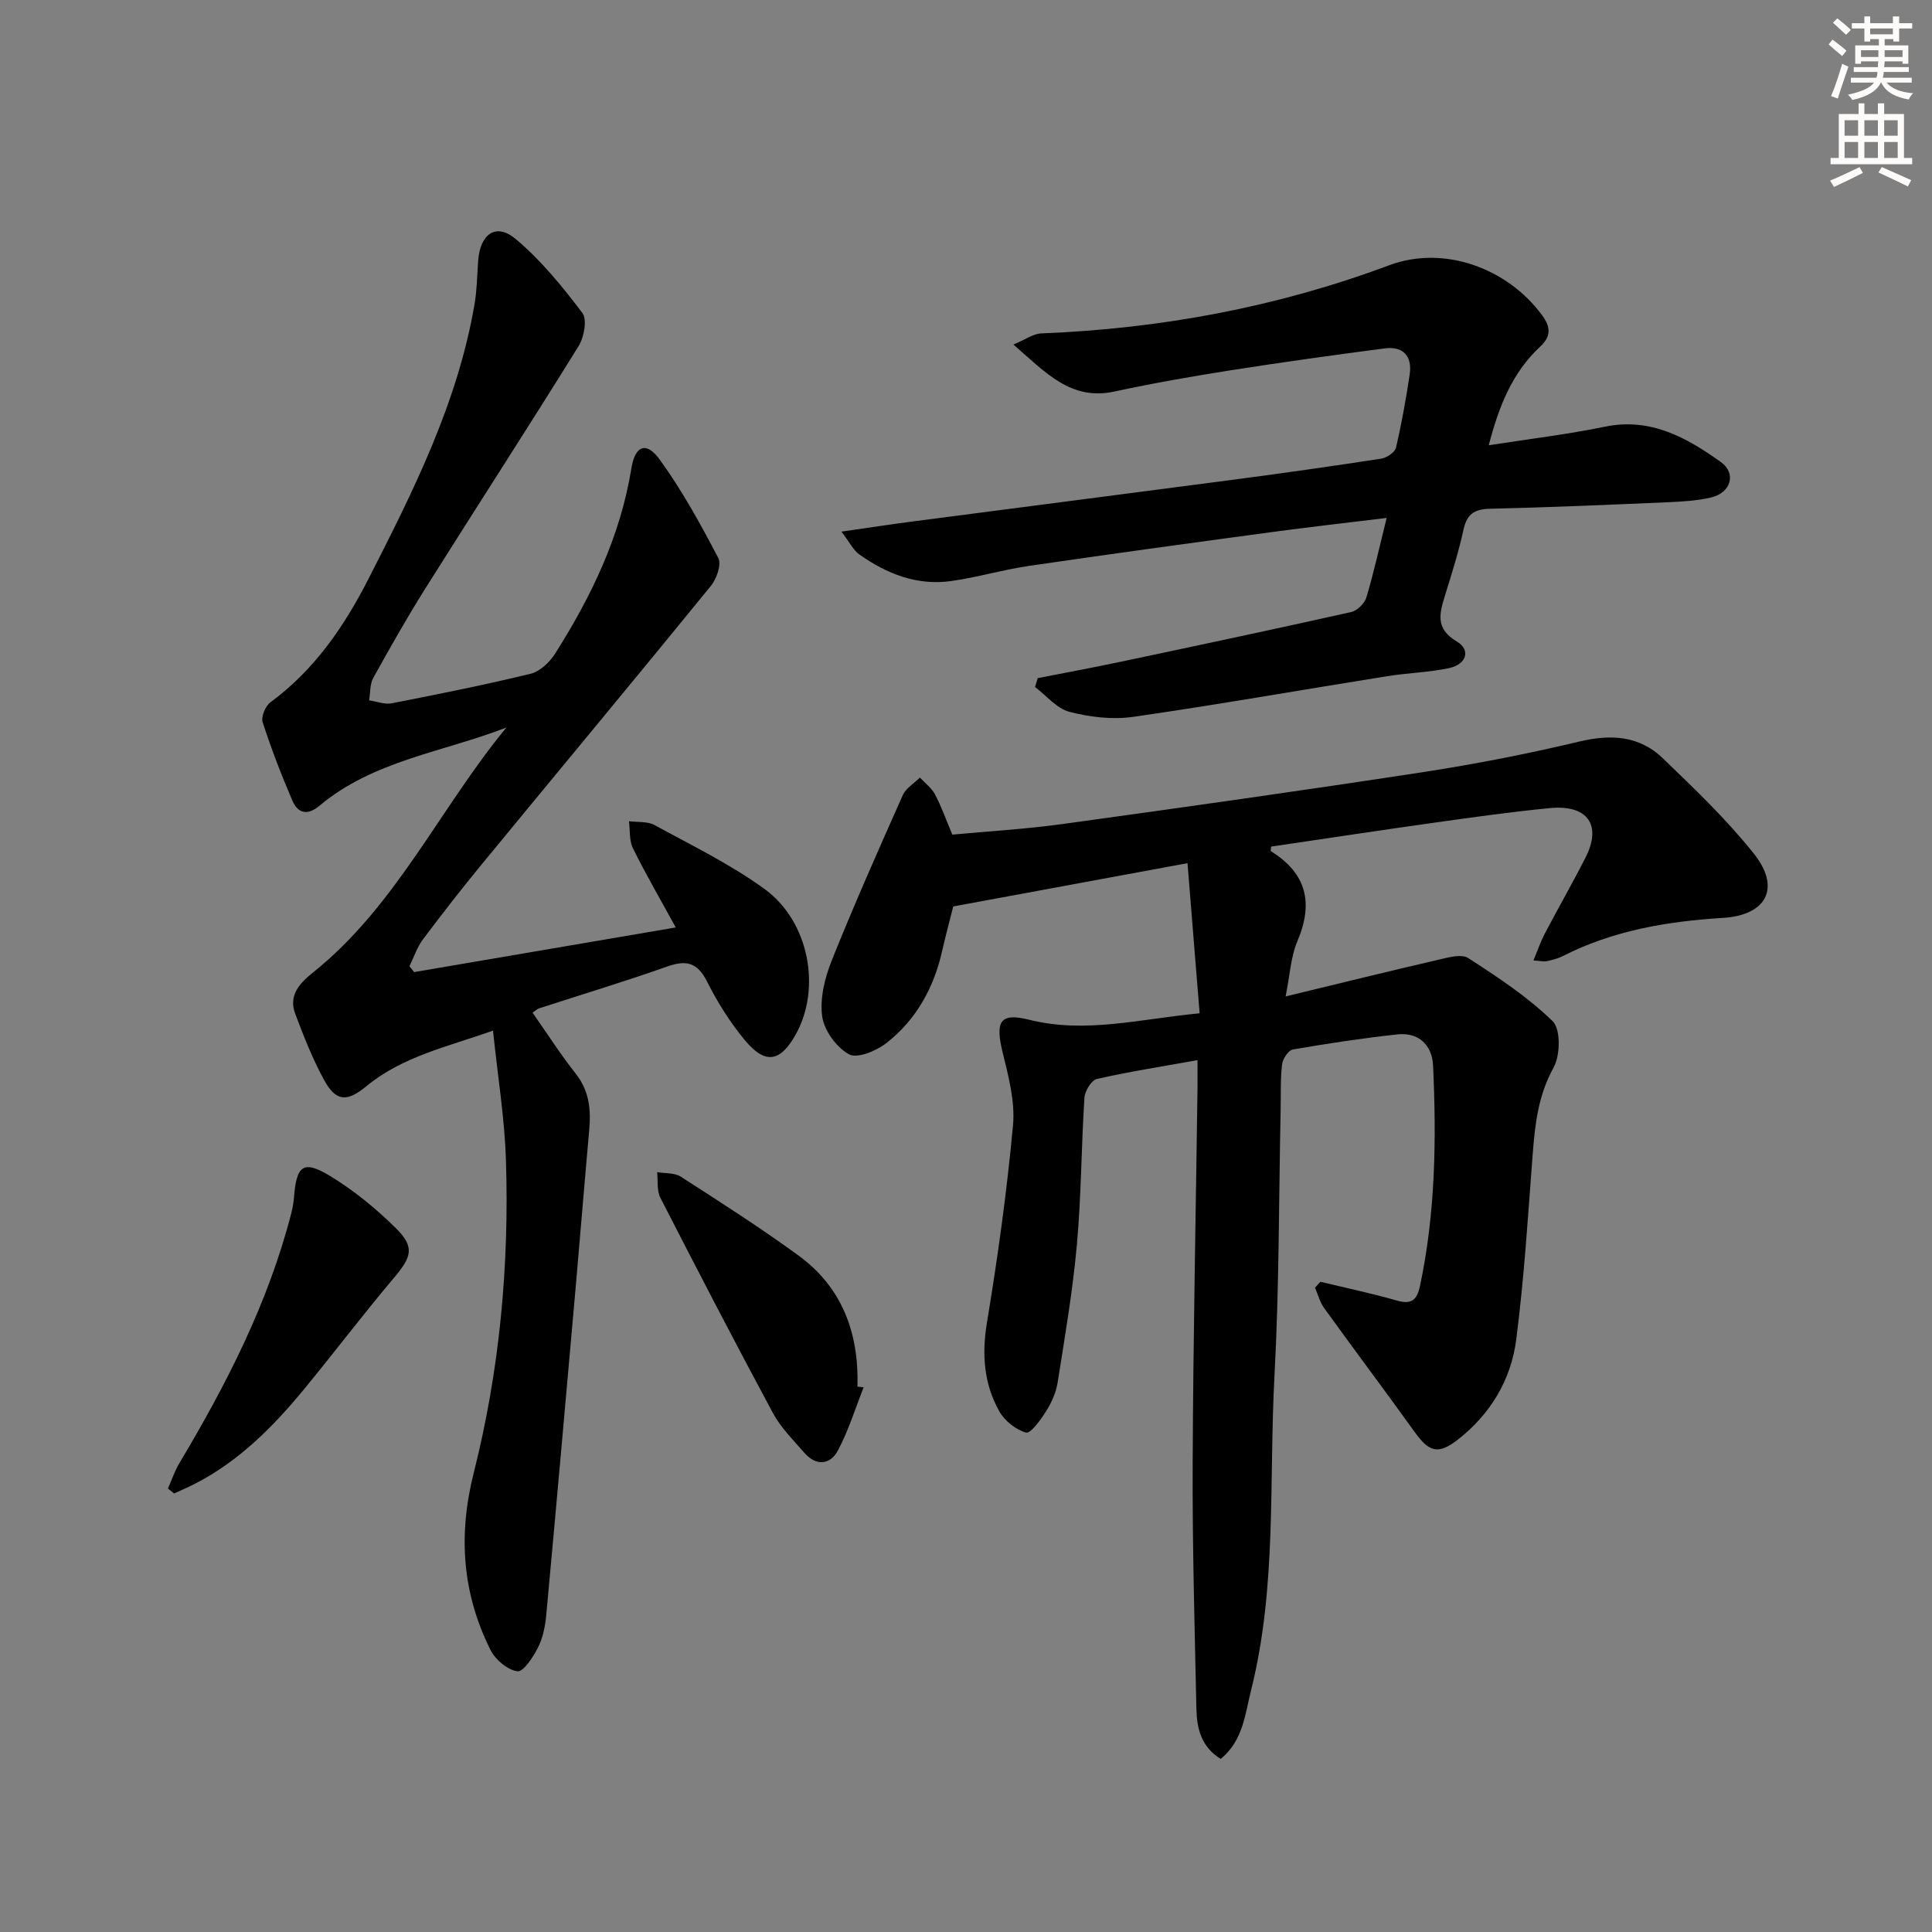
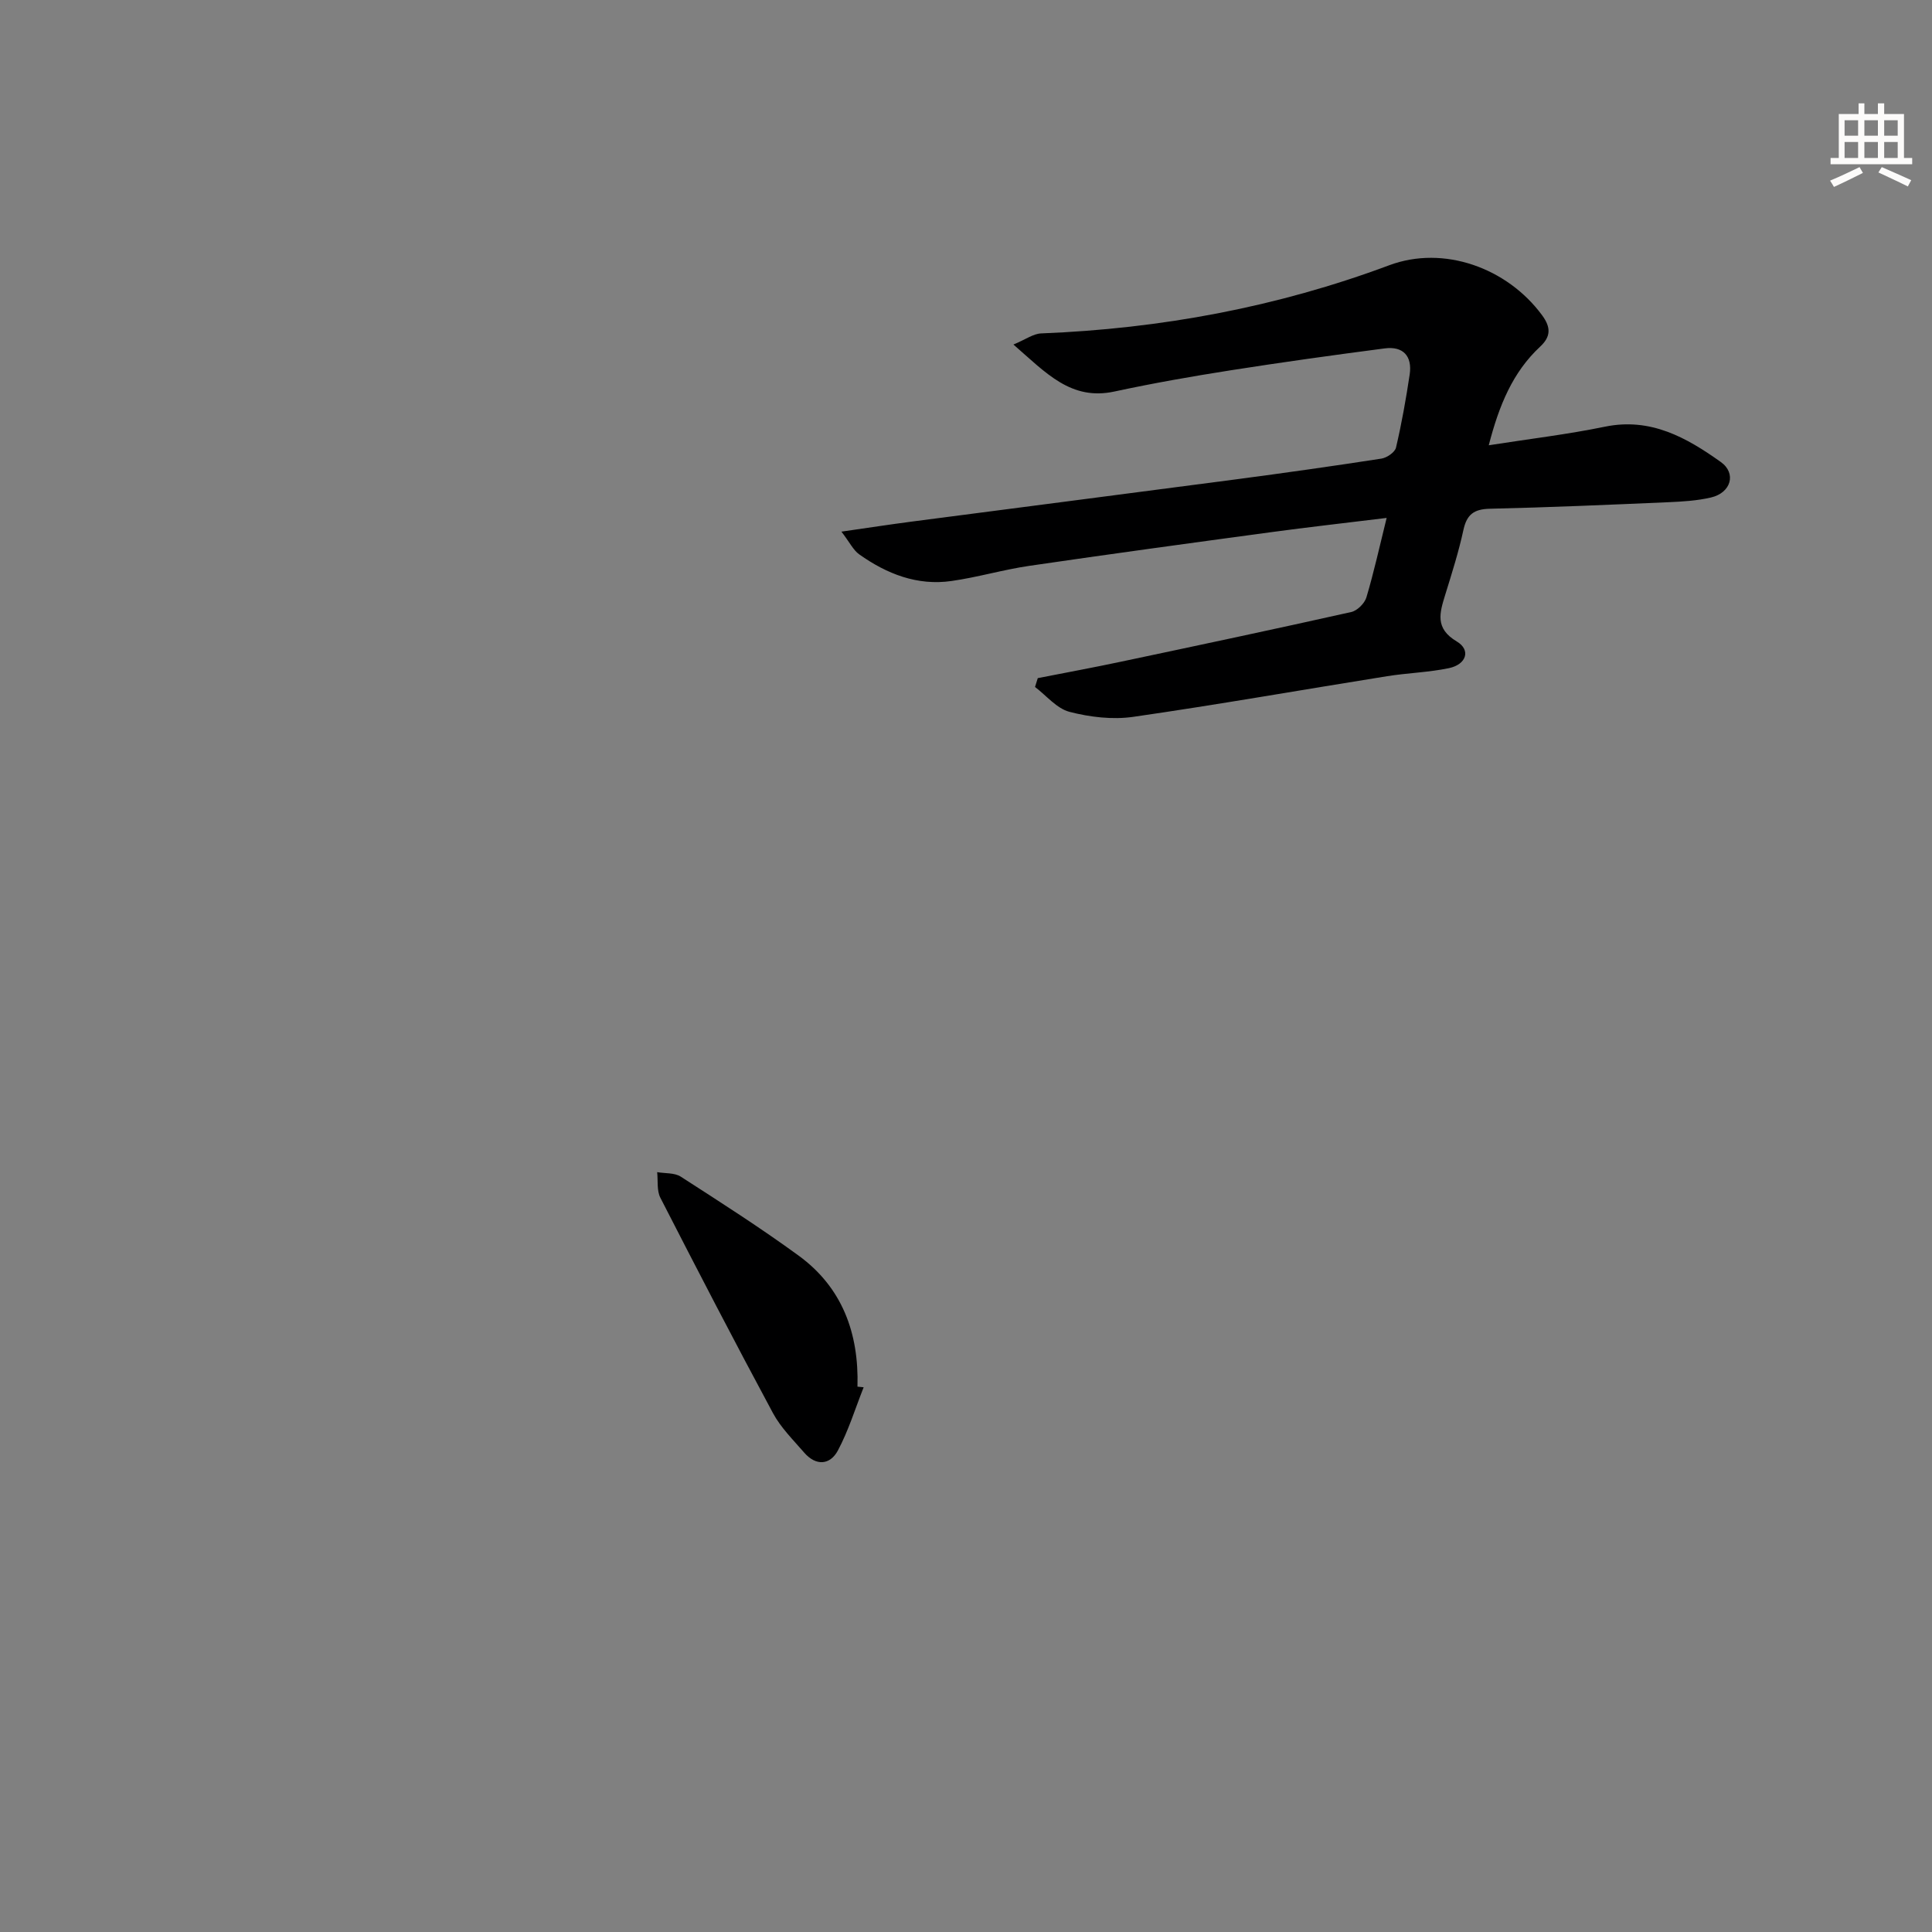
<svg xmlns="http://www.w3.org/2000/svg" enable-background="new 0 0 400 400" viewBox="0 0 400 400">
  <rect x="0" y="0" width="400" height="400" fill="#808080" stroke="none" />
  <g fill="#000001">
-     <path d="m273.37 265.38c5.27 1.27 10.6 2.38 15.8 3.88 3.06.88 4.19-.07 4.82-3 3.21-15.1 3.42-30.38 2.71-45.68-.19-4.11-2.91-6.91-7.36-6.42-7.26.79-14.49 1.88-21.68 3.13-.93.16-2.1 1.96-2.23 3.11-.36 3.13-.22 6.31-.29 9.48-.38 18.31-.29 36.64-1.27 54.91-1.17 21.7.53 43.64-4.82 65.03-1.27 5.06-1.67 10.55-6.31 14.34-4.09-2.5-4.95-6.37-5.04-10.38-.36-16.97-.85-33.95-.77-50.92.11-25.8.65-51.6 1-77.4.02-1.8 0-3.61 0-5.97-7.28 1.31-14.11 2.37-20.84 3.9-1.13.26-2.48 2.49-2.57 3.89-.65 10.12-.65 20.3-1.56 30.4-.86 9.57-2.49 19.07-3.99 28.57-.33 2.08-1.28 4.17-2.41 5.97-1.1 1.75-3.2 4.64-4.13 4.38-2.12-.59-4.44-2.44-5.54-4.41-3.18-5.67-3.64-11.74-2.56-18.31 2.24-13.56 4.14-27.2 5.4-40.88.46-4.95-.94-10.19-2.15-15.14-1.55-6.36-.58-8.26 5.51-6.73 11.59 2.9 22.73-.13 35.28-1.34-.85-10.52-1.68-20.8-2.51-31.08-16.29 3.01-31.85 5.88-48.5 8.96-.53 2.11-1.51 5.75-2.35 9.42-1.73 7.55-5.37 14.05-11.43 18.82-2.08 1.64-6.07 3.31-7.78 2.38-2.6-1.41-5.16-4.91-5.57-7.83-.52-3.71.52-7.97 1.96-11.57 4.62-11.54 9.66-22.9 14.72-34.26.65-1.45 2.34-2.44 3.55-3.64 1.06 1.15 2.41 2.14 3.12 3.48 1.31 2.47 2.24 5.13 3.59 8.33 7.39-.69 15.14-1.14 22.8-2.19 24.82-3.42 49.63-6.92 74.4-10.71 10.97-1.68 21.91-3.82 32.7-6.39 6.53-1.55 12.37-1.16 17.17 3.46 6.57 6.31 13.22 12.67 18.88 19.77 5.65 7.08 2.63 12.75-6.4 13.3-11.53.71-22.74 2.6-33.17 7.91-1.02.52-2.19.8-3.32 1.05-.6.13-1.27-.06-2.74-.15.87-2.1 1.46-3.86 2.31-5.49 2.78-5.3 5.76-10.49 8.47-15.82 3.43-6.74.43-10.99-7.4-10.23-7.93.77-15.83 1.88-23.73 2.99-11.33 1.59-22.65 3.31-33.97 4.98-.02.39-.15.88-.03.96 7.38 4.59 8.84 10.7 5.47 18.62-1.37 3.23-1.53 6.97-2.44 11.44 11.08-2.68 21.32-5.21 31.61-7.59 2.03-.47 4.79-1.27 6.2-.35 6.12 3.95 12.31 8.03 17.48 13.07 1.69 1.65 1.59 7.07.2 9.58-3.23 5.82-3.87 11.87-4.35 18.19-.97 12.75-1.76 25.53-3.4 38.2-1.08 8.28-5.31 15.36-12.03 20.62-4.08 3.19-5.96 2.67-8.98-1.53-6.2-8.62-12.57-17.11-18.78-25.71-.87-1.21-1.25-2.78-1.86-4.18.39-.44.75-.83 1.11-1.22z" />
-     <path d="m85.74 201.26c17.9-3.05 35.79-6.11 54.17-9.24-3.22-5.88-6.23-11.05-8.87-16.4-.79-1.61-.57-3.72-.82-5.6 1.78.24 3.83 0 5.31.81 7.7 4.21 15.69 8.09 22.75 13.22 9.29 6.75 11.78 20.63 6.47 30.12-3.21 5.74-6.31 6.28-10.56 1.16-3.05-3.68-5.66-7.84-7.81-12.12-1.99-3.96-4.3-4.5-8.25-3.1-8.76 3.1-17.66 5.78-26.49 8.65-.43.14-.78.5-1.38.9 3 4.28 5.78 8.63 8.96 12.66 2.83 3.59 3.15 7.52 2.76 11.78-.98 10.91-1.86 21.83-2.82 32.74-1.99 22.49-3.98 44.99-6.06 67.48-.21 2.29-.67 4.71-1.69 6.73-1 2-3.06 5.14-4.28 4.97-2.05-.27-4.56-2.39-5.56-4.38-5.86-11.71-6.75-23.76-3.49-36.69 5.35-21.18 7.37-42.9 6.67-64.75-.28-8.75-1.71-17.46-2.68-26.83-9.42 3.37-18.67 5.31-26.19 11.5-4.11 3.39-6.35 3.18-8.8-1.31-2.38-4.35-4.21-9.03-5.96-13.68-1.41-3.76.85-6.27 3.62-8.48 17.26-13.79 26.31-34.05 40.11-50.78-13.16 5.12-27.56 6.83-38.72 16.21-2.49 2.09-4.46 1.55-5.58-1.04-2.3-5.32-4.38-10.75-6.17-16.26-.36-1.12.56-3.36 1.6-4.12 9.11-6.7 15.26-15.67 20.31-25.56 9.3-18.22 18.49-36.5 21.97-56.95.5-2.93.52-5.94.74-8.91.4-5.55 3.68-7.9 7.7-4.56 5.26 4.38 9.71 9.87 13.87 15.36 1.03 1.36.36 5.04-.78 6.87-10.42 16.8-21.17 33.39-31.7 50.13-3.81 6.05-7.33 12.29-10.8 18.55-.73 1.31-.6 3.09-.87 4.66 1.57.23 3.22.9 4.69.61 9.61-1.88 19.21-3.8 28.72-6.11 1.94-.47 3.95-2.37 5.08-4.14 7.51-11.85 13.54-24.33 15.81-38.39.77-4.76 3.1-5.63 5.86-1.83 4.63 6.39 8.47 13.39 12.14 20.4.7 1.33-.37 4.33-1.56 5.79-15.66 19.22-31.52 38.28-47.27 57.43-4.23 5.14-8.32 10.39-12.31 15.71-1.23 1.64-1.89 3.71-2.81 5.58.32.38.64.79.97 1.21z" />
    <path d="m308.23 92.19c8.4-1.32 16.3-2.25 24.06-3.85 9.45-1.94 16.88 2.25 23.98 7.31 3.3 2.35 2.12 6.38-2.03 7.35-2.88.67-5.91.85-8.89.98-12.3.53-24.6 1.07-36.91 1.35-3.26.08-4.75 1.17-5.45 4.37-.98 4.53-2.39 8.97-3.76 13.4-1.15 3.75-2.22 6.98 2.38 9.71 2.95 1.75 2.02 4.75-1.61 5.52-4.2.88-8.56.99-12.82 1.67-17.53 2.8-35.02 5.89-52.59 8.42-4.28.61-8.95.05-13.16-1.04-2.65-.69-4.78-3.36-7.14-5.15.19-.61.38-1.22.57-1.83 5.75-1.13 11.52-2.19 17.26-3.41 15.9-3.36 31.79-6.73 47.65-10.28 1.24-.28 2.76-1.79 3.13-3.03 1.55-5.2 2.72-10.52 4.19-16.45-8.48 1.04-16.33 1.92-24.15 2.98-16.62 2.25-33.23 4.51-49.82 6.94-5.41.79-10.71 2.37-16.12 3.14-7.09 1.02-13.4-1.47-19.1-5.51-1.24-.88-1.97-2.47-3.69-4.71 5.56-.8 10.05-1.49 14.56-2.08 22.39-2.93 44.79-5.8 67.17-8.75 10.04-1.33 20.07-2.74 30.07-4.29 1.14-.18 2.8-1.32 3.02-2.29 1.17-4.99 2.07-10.06 2.83-15.13.56-3.79-1.34-5.89-5.15-5.4-10.68 1.39-21.36 2.88-32 4.55-8.03 1.26-16.04 2.67-23.98 4.38-8.99 1.94-14.12-3.82-20.91-9.73 2.52-1.04 4.11-2.24 5.74-2.3 24.76-.98 48.78-5.42 72.06-14.11 11.27-4.21 24.43.52 31.67 10.37 1.83 2.49 1.81 4.41-.42 6.48-5.68 5.29-8.5 12.13-10.64 20.42z" />
-     <path d="m34.77 308.18c.78-1.76 1.39-3.62 2.37-5.25 9.75-16.33 18.38-33.16 23.16-51.71.29-1.12.49-2.28.58-3.43.51-6.52 1.94-7.66 7.45-4.32 4.92 2.98 9.5 6.73 13.6 10.78 3.98 3.93 3.31 5.95-.3 10.23-6.33 7.5-12.26 15.32-18.49 22.91-6.48 7.9-13.6 15.11-22.84 19.84-1.39.71-2.84 1.32-4.26 1.98-.42-.35-.84-.69-1.27-1.03z" />
-     <path d="m178.81 287.22c-1.74 4.39-3.13 8.96-5.34 13.1-1.63 3.03-4.54 3.23-6.97.43-2.27-2.63-4.84-5.16-6.46-8.17-7.95-14.77-15.67-29.67-23.32-44.6-.76-1.49-.47-3.52-.66-5.3 1.64.29 3.59.1 4.88.93 8.23 5.3 16.49 10.58 24.39 16.34 9.02 6.57 12.52 16.04 12.2 27.14.43.04.86.08 1.28.13z" />
+     <path d="m178.81 287.22c-1.74 4.39-3.13 8.96-5.34 13.1-1.63 3.03-4.54 3.23-6.97.43-2.27-2.63-4.84-5.16-6.46-8.17-7.95-14.77-15.67-29.67-23.32-44.6-.76-1.49-.47-3.52-.66-5.3 1.64.29 3.59.1 4.88.93 8.23 5.3 16.49 10.58 24.39 16.34 9.02 6.57 12.52 16.04 12.2 27.14.43.04.86.08 1.28.13" />
  </g>
-   <path d="m378.6 9.2.8-1c.9.7 1.9 1.4 2.9 2.3l-.9 1.1c-1.1-.9-2-1.7-2.8-2.4zm.5 10.7c.9-2.1 1.6-4.3 2.3-6.7.4.2.8.4 1.3.6-.7 2.1-1.5 4.3-2.2 6.6zm.4-15.2.9-.9c1 .8 2 1.6 2.8 2.4l-1 1c-1-.9-1.9-1.8-2.7-2.5zm12.5-1.3h1.2v1.4h2.7v1.1h-2.7v2.7h-1.2v-.5h-1.8v1.3h4.9v3.8h-1.2v-.5h-3.7c0 .4-.1.9-.1 1.2h5.1v1h-5.2c0 .5-.1.9-.2 1.2h6v1h-5.2c1.1 1.3 2.9 2 5.5 2.2-.4.4-.7.8-.9 1.3-2.9-.5-4.8-1.6-5.7-3.5h-.1c-.8 1.7-2.7 2.9-5.9 3.6-.2-.4-.6-.8-.9-1.1 2.8-.6 4.6-1.4 5.4-2.5h-4.8v-1h5.3c.1-.3.2-.7.2-1.2h-4.9v-1h5c0-.4 0-.8.1-1.2h-3.6v.5h-1.2v-3.8h4.9v-1.3h-1.8v.5h-1.2v-2.7h-2.6v-1.1h2.6v-1.4h1.2v1.4h4.7v-1.4zm-6.7 8.4h3.6c0-.4 0-.9 0-1.4h-3.6zm1.9-4.7h4.7v-1.2h-4.7zm6.7 3.3h-3.7v1.4h3.7z" fill="#fcfbfa" />
  <path d="m384.7 21.4h1.3v2.2h2.8v-2.2h1.3v2.2h4.1v9.1h1.7v1.3h-16.9v-1.3h1.7v-9.1h4.1v-2.2zm.3 13.2.7 1.2c-1.8.9-3.8 1.9-6 2.9-.2-.4-.5-.8-.8-1.3 2.4-1 4.4-2 6.1-2.8zm-3.1-6.5h2.8v-3.2h-2.8zm0 4.6h2.8v-3.3h-2.8zm4.1-4.6h2.8v-3.2h-2.8zm0 4.6h2.8v-3.3h-2.8zm3.6 1.9c2.1.9 4.1 1.8 6.1 2.7l-.7 1.3c-2.2-1.1-4.2-2-6.1-2.9zm3.3-9.7h-2.8v3.2h2.8zm-2.8 7.8h2.8v-3.3h-2.8z" fill="#fcfbfa" />
</svg>